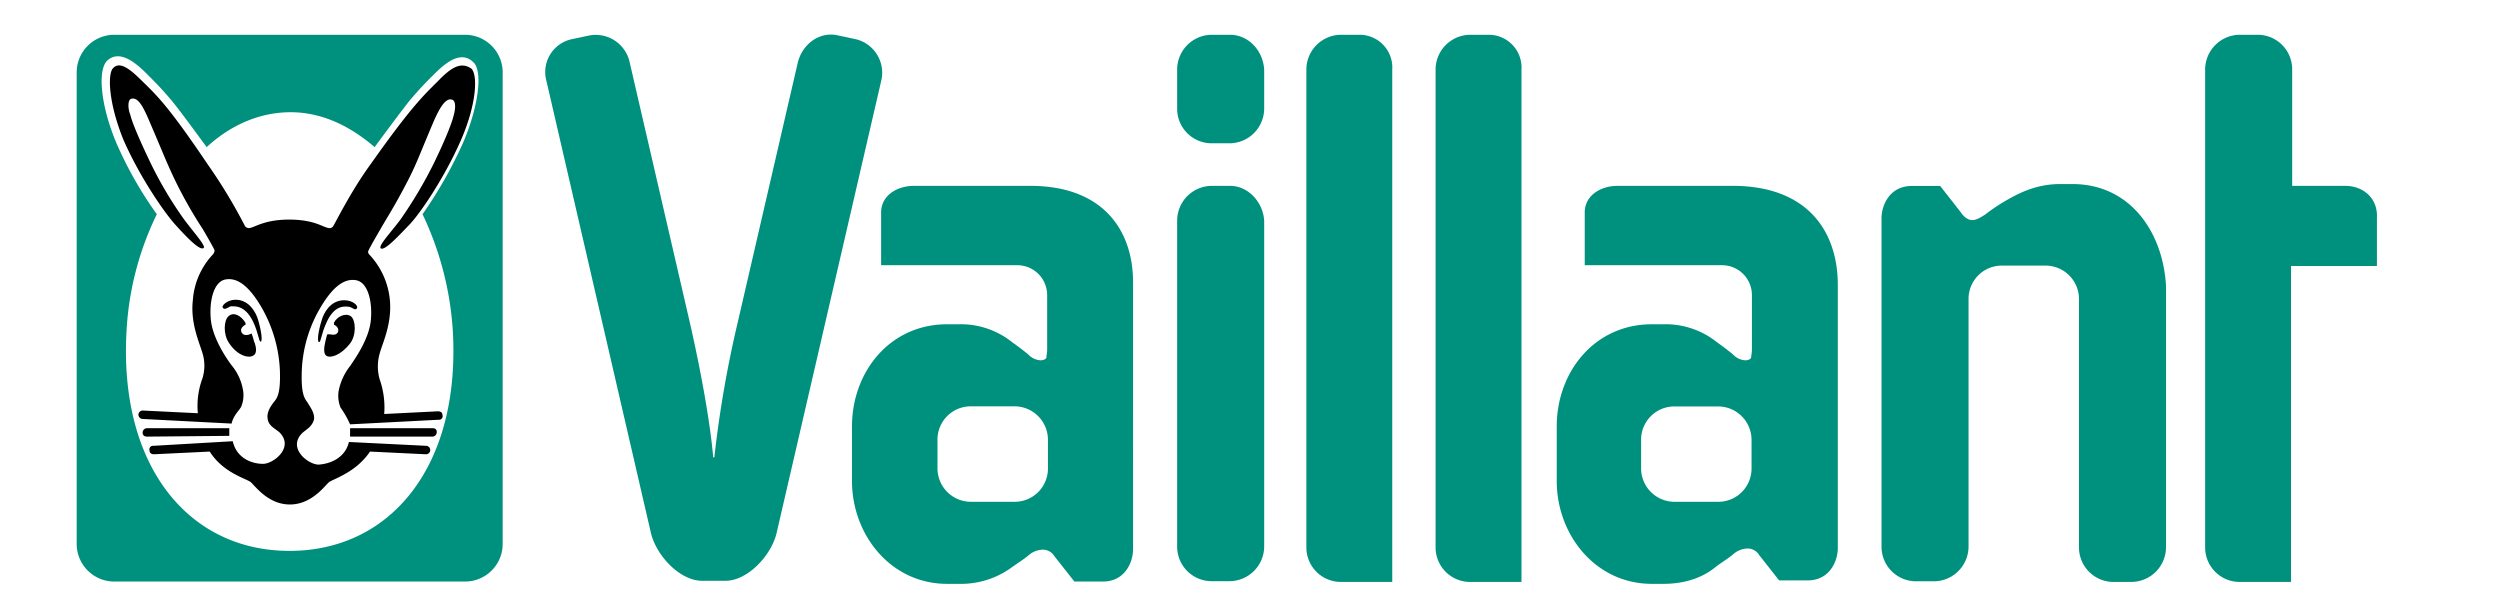
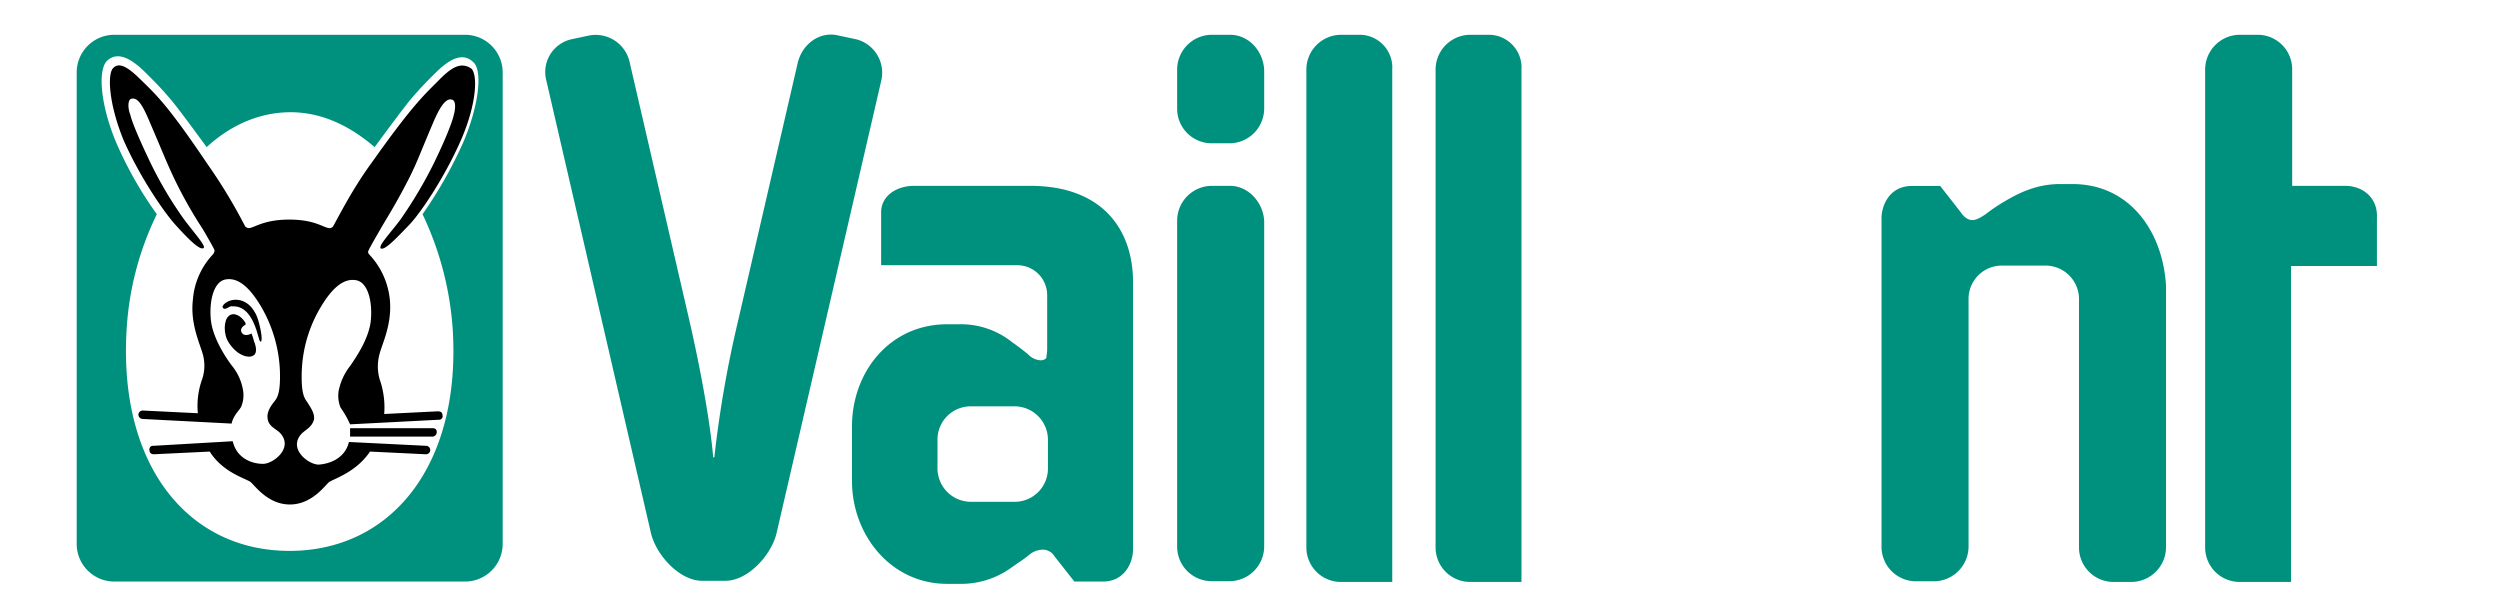
<svg xmlns="http://www.w3.org/2000/svg" id="layer" viewBox="0 0 652 158.53">
  <title>vaillant-group-vector-logo</title>
  <path d="M320.8,48.47h-4.9a9.09,9.09,0,0,0-8.9,9.1v84.9a9,9,0,0,0,8.9,9.1h4.9a9.09,9.09,0,0,0,8.9-9.1V57.57C329.4,52.67,325.5,48.47,320.8,48.47Z" style="fill:#00917e" />
  <path d="M611.6,48.47H597.8V18.17a9,9,0,0,0-8.9-9.1H584a9.09,9.09,0,0,0-8.9,9.1v124.5a9,9,0,0,0,8.9,9.1h13.5V69.37h22.4V56.87C620.2,51.67,616.3,48.47,611.6,48.47Z" style="fill:#00917e" />
  <path d="M540.5,48h-3.2c-6.4,0-11.1,2.5-14.8,4.7a46.79,46.79,0,0,0-4.7,3.2c-1.5,1-2.5,1.5-3.4,1.5s-2-.5-3-2l-5.4-6.9h-7.4c-5.9,0-7.9,5.2-7.9,8.4v85.6a9,9,0,0,0,8.9,9.1h4.9a9.09,9.09,0,0,0,8.9-9.1V78.17a8.67,8.67,0,0,1,8.6-8.9h11.6a8.73,8.73,0,0,1,8.6,8.9v64.5a9,9,0,0,0,8.9,9.1H556a9.09,9.09,0,0,0,8.9-9.1V74.57C564.1,60.47,555.5,48,540.5,48Z" style="fill:#00917e" />
  <path d="M388.2,9.07h-4.9a9.09,9.09,0,0,0-8.9,9.1v124.5a9,9,0,0,0,8.9,9.1h13.5V18.17A8.54,8.54,0,0,0,388.2,9.07Z" style="fill:#00917e" />
  <path d="M354.5,9.07h-4.9a9.09,9.09,0,0,0-8.9,9.1v124.5a9,9,0,0,0,8.9,9.1h13.5V18.17A8.54,8.54,0,0,0,354.5,9.07Z" style="fill:#00917e" />
  <path d="M268.7,48.47H238.4c-4.7,0-8.6,2.7-8.6,6.9v13.8h35.4a7.79,7.79,0,0,1,7.9,7.9v14c0,1-.2,1.7-.2,2.2-.2.5-1,.7-1.5.7a4.73,4.73,0,0,1-3.2-1.5c-1.2-1-2.5-2-4.2-3.2a21.41,21.41,0,0,0-14-4.7h-3c-15,0-24.8,12.5-24.8,26.6v14.3c0,14,10.1,26.8,24.8,26.8h3a22.52,22.52,0,0,0,14-4.4c1.7-1.2,3-2,4.2-3a5.84,5.84,0,0,1,3.4-1.5,3.52,3.52,0,0,1,3.4,1.7l5.2,6.6h7.4c5.9,0,7.9-5.2,7.9-8.4V74.17C295.7,60,287.6,48.47,268.7,48.47Zm4.6,73.5a8.67,8.67,0,0,1-8.6,8.9H253.1a8.73,8.73,0,0,1-8.6-8.9v-7.1a8.67,8.67,0,0,1,8.6-8.9h11.6a8.73,8.73,0,0,1,8.6,8.9Z" style="fill:#00917e" />
-   <path d="M451.9,48.47h-30c-4.7,0-8.6,2.7-8.6,6.9v13.8H449a7.79,7.79,0,0,1,7.9,7.9v14c0,1-.2,1.7-.2,2.2-.2.5-1,.7-1.5.7a4.73,4.73,0,0,1-3.2-1.5c-1.2-1-2.5-2-4.2-3.2a21.41,21.41,0,0,0-14-4.7h-3c-15,0-24.8,12.5-24.8,26.6v14.3c0,14,10.1,26.8,24.8,26.8h3c6.6,0,11.1-2.2,14-4.7,1.7-1.2,3-2,4.2-3a5.84,5.84,0,0,1,3.4-1.5,3.52,3.52,0,0,1,3.4,1.7l5.2,6.6h7.4c5.9,0,7.9-5.2,7.9-8.4V74.07C479.2,60,471.1,48.47,451.9,48.47Zm4.9,73.5a8.67,8.67,0,0,1-8.6,8.9H436.6A8.73,8.73,0,0,1,428,122v-7.1a8.67,8.67,0,0,1,8.6-8.9h11.6a8.73,8.73,0,0,1,8.6,8.9Z" style="fill:#00917e" />
  <path d="M223.4,10.27l-4.7-1c-4.7-1.2-9.3,2-10.6,6.9l-15.7,67.9a294.29,294.29,0,0,0-6.1,35.2H186c-.7-8.4-3-21.6-6.1-35.2l-15.7-67.9a9.06,9.06,0,0,0-10.6-6.9l-4.7,1a8.76,8.76,0,0,0-6.4,10.8l27.3,118.1c1.5,5.9,7.6,12.3,13.3,12.3h6.1c5.7,0,11.8-6.4,13.3-12.3l27.3-118A9,9,0,0,0,223.4,10.27Z" style="fill:#00917e" />
  <path d="M320.8,9.07h-4.9a9.09,9.09,0,0,0-8.9,9.1v10.1a9,9,0,0,0,8.9,9.1h4.9a9.09,9.09,0,0,0,8.9-9.1V18.17C329.4,13.07,325.5,9.07,320.8,9.07Z" style="fill:#00917e" />
  <path d="M121.3,9.07H29.8a9.82,9.82,0,0,0-9.8,9.8v123a9.82,9.82,0,0,0,9.8,9.8h91.5a9.82,9.82,0,0,0,9.8-9.8v-123A9.82,9.82,0,0,0,121.3,9.07Zm-.5,28.1a113.17,113.17,0,0,1-10.6,18.7,82.66,82.66,0,0,1,7.9,30.5c2,35.2-16.2,57.3-42.6,57.3S31,121.47,33,86.37a79,79,0,0,1,7.9-30.5,100.42,100.42,0,0,1-10.6-18.7c-3.9-9.3-4.9-18.4-2.5-21.2,3.4-3.4,7.9.7,10.6,3.4,2,2,3.7,3.7,6.4,6.9,2.2,2.7,4.9,6.4,9.1,12.1,6.4-5.9,14-9.1,21.9-9.1s15.3,3.4,21.9,9.1c4.2-5.7,6.9-9.3,9.1-12.1,2.7-3.2,4.4-4.9,6.1-6.6,2.7-2.7,7.1-6.9,10.6-3.4C126,18.67,124.7,28.07,120.8,37.17Z" style="fill:#00917e" />
  <path d="M114.2,21.17c-3.7,3.7-6.9,6.6-17.5,21.6-5.2,7.1-9.3,15.5-9.8,16.2a1.08,1.08,0,0,1-1.2.5c-1.5-.2-3.7-2.2-10.3-2.2-6.4,0-8.9,2-10.3,2.2a1.25,1.25,0,0,1-1.2-.5,137.91,137.91,0,0,0-9.8-16.2c-10.1-15-13.3-18-17-21.6-3.4-3.4-5.9-5.2-7.6-3.4-1.5,1.5-1.2,9.1,2.7,18.7,4.2,9.6,10.6,18.9,13.5,22.1s6.4,6.9,7.4,6.1c.7-.5-2.7-4.2-5.2-7.6a101,101,0,0,1-8.6-14.5c-2.5-5.2-4.8-10.4-5.3-12.6-.7-1.7-.7-3.9.2-4.2,1.7-.5,3,1.7,4.7,5.7,3.7,8.6,4.2,10.1,6.4,14.8a113.36,113.36,0,0,0,7.6,13.5c1,1.7,3,5.2,3,5.4.2.5-.2.7-.2,1a19.35,19.35,0,0,0-5.4,12.1c-.7,5.9,1.7,11.1,2.5,13.8a11.18,11.18,0,0,1,0,6.6,20.57,20.57,0,0,0-1.2,9.1l-14.3-.7a1.13,1.13,0,0,0-1.2,1,1.16,1.16,0,0,0,1.2,1.2l23.1,1.2c.5-2.2,2-3.4,2.5-4.4a7.73,7.73,0,0,0,.5-4.2,13.63,13.63,0,0,0-3-6.6c-1.5-2-4.9-7.1-5.4-11.8-.5-4.9.7-10.1,3.9-10.6,3-.5,5.9,1.7,8.9,6.6A36,36,0,0,1,73,96.67c.2,5.9-.7,7.1-1.5,8.1s-2,2.7-1.7,4.4c.2,2,2.2,2.7,3.2,3.7,3.7,3.9-1.7,8.1-4.4,8.1-3,0-6.9-1.5-7.9-5.9L40,116.27a.93.93,0,0,0-1,1.2c0,.7.5,1,1.2,1l14.5-.7c3.4,5.4,9.1,6.9,10.6,7.9,1,.7,4.4,5.9,10.3,5.9s9.3-5.2,10.3-5.9c1.7-1,7.1-2.7,10.6-7.9l14.5.7a1.1,1.1,0,0,0,.2-2.2l-20.2-1c-1,4.2-4.9,5.7-7.9,5.9-2.7,0-8.1-4.2-4.4-8.1,1-1,2.7-1.7,3.2-3.7.2-1.7-1-3.2-1.7-4.4-.7-1-1.7-2-1.5-8.1a35,35,0,0,1,5.2-17.2c3-4.9,5.9-7.1,8.9-6.6,3.2.5,4.4,5.7,3.9,10.6-.5,4.7-3.9,9.6-5.4,11.8a15.11,15.11,0,0,0-3,6.6,8.29,8.29,0,0,0,.5,4.2,25,25,0,0,1,2.5,4.4l23.1-1.2a.93.93,0,0,0,1-1.2c0-.7-.5-1-1.2-1l-14,.7a22.12,22.12,0,0,0-1.2-9.1,12.25,12.25,0,0,1,0-6.6c.7-2.7,3.2-7.6,2.7-13.8a20,20,0,0,0-5.4-12.1s-.5-.5-.2-1c0-.2,2-3.7,3-5.4,1.5-2.7,3.7-5.9,7.6-13.5,2.2-4.4,2.7-6.1,6.4-14.8,1.7-3.9,3.2-6.1,4.7-5.7,1.2.2,1,2.5.5,4.2-.5,2.2-2.7,7.4-5.2,12.5a113.36,113.36,0,0,1-8.6,14.5c-2.5,3.4-5.9,6.9-5.2,7.6,1,.7,4.4-3,7.4-6.1s9.3-12.5,13.5-22.1,4.4-17.2,2.7-18.7C120.1,16,117.6,17.67,114.2,21.17Z" />
  <path d="M66,92.77c1-.5,1-2,.2-3.9-.2-1-.5-1.5-.5-1.7s-.2-.2-.5,0c-.5.2-1.7.5-2.2-.5s.5-1.7,1-2c.2,0,0-.2,0-.5-1-1.7-3-3-4.4-1.7-1.2,1-1.5,4.7.2,7.1C62,92.77,64.7,93.47,66,92.77Z" />
  <path d="M66,83.87c1.5,3.2,1.5,5.4,2,5.2.5,0,.2-2.7-.7-5.7-.5-1.7-2.2-5.2-5.9-5.2-2.2,0-3.9,1.7-3.2,2.2.5.5,1.2-.2,2-.5C60.8,80,63.7,79.17,66,83.87Z" />
-   <path d="M91.3,89.57c1.7-2.2,1.5-6.1.2-7.1-1.5-1-3.7.2-4.4,1.7v.5c.5.2,1.5,1,1,2s-2,.5-2.2.5h-.5c-.2.2-.2.7-.5,1.7-.5,2-.5,3.4.2,3.9C86.1,93.47,88.8,92.77,91.3,89.57Z" />
-   <path d="M91,80c1,.2,1.5,1,2,.5.7-.7-1-2.2-3.2-2.2-3.7,0-5.4,3.4-5.9,5.2-1,3.2-1.2,5.7-.7,5.7.5.2.5-2,2-5.2C87.4,79.17,90.3,80,91,80Z" />
-   <path d="M59.8,113.67v-2H38.4a1.16,1.16,0,0,0-1.2,1.2c0,.7.5,1,1.2,1l21.4-.2Z" />
  <path d="M112.7,111.67H91.3v2.2h21.4a1.16,1.16,0,0,0,1.2-1.2C113.9,111.87,113.4,111.67,112.7,111.67Z" />
</svg>